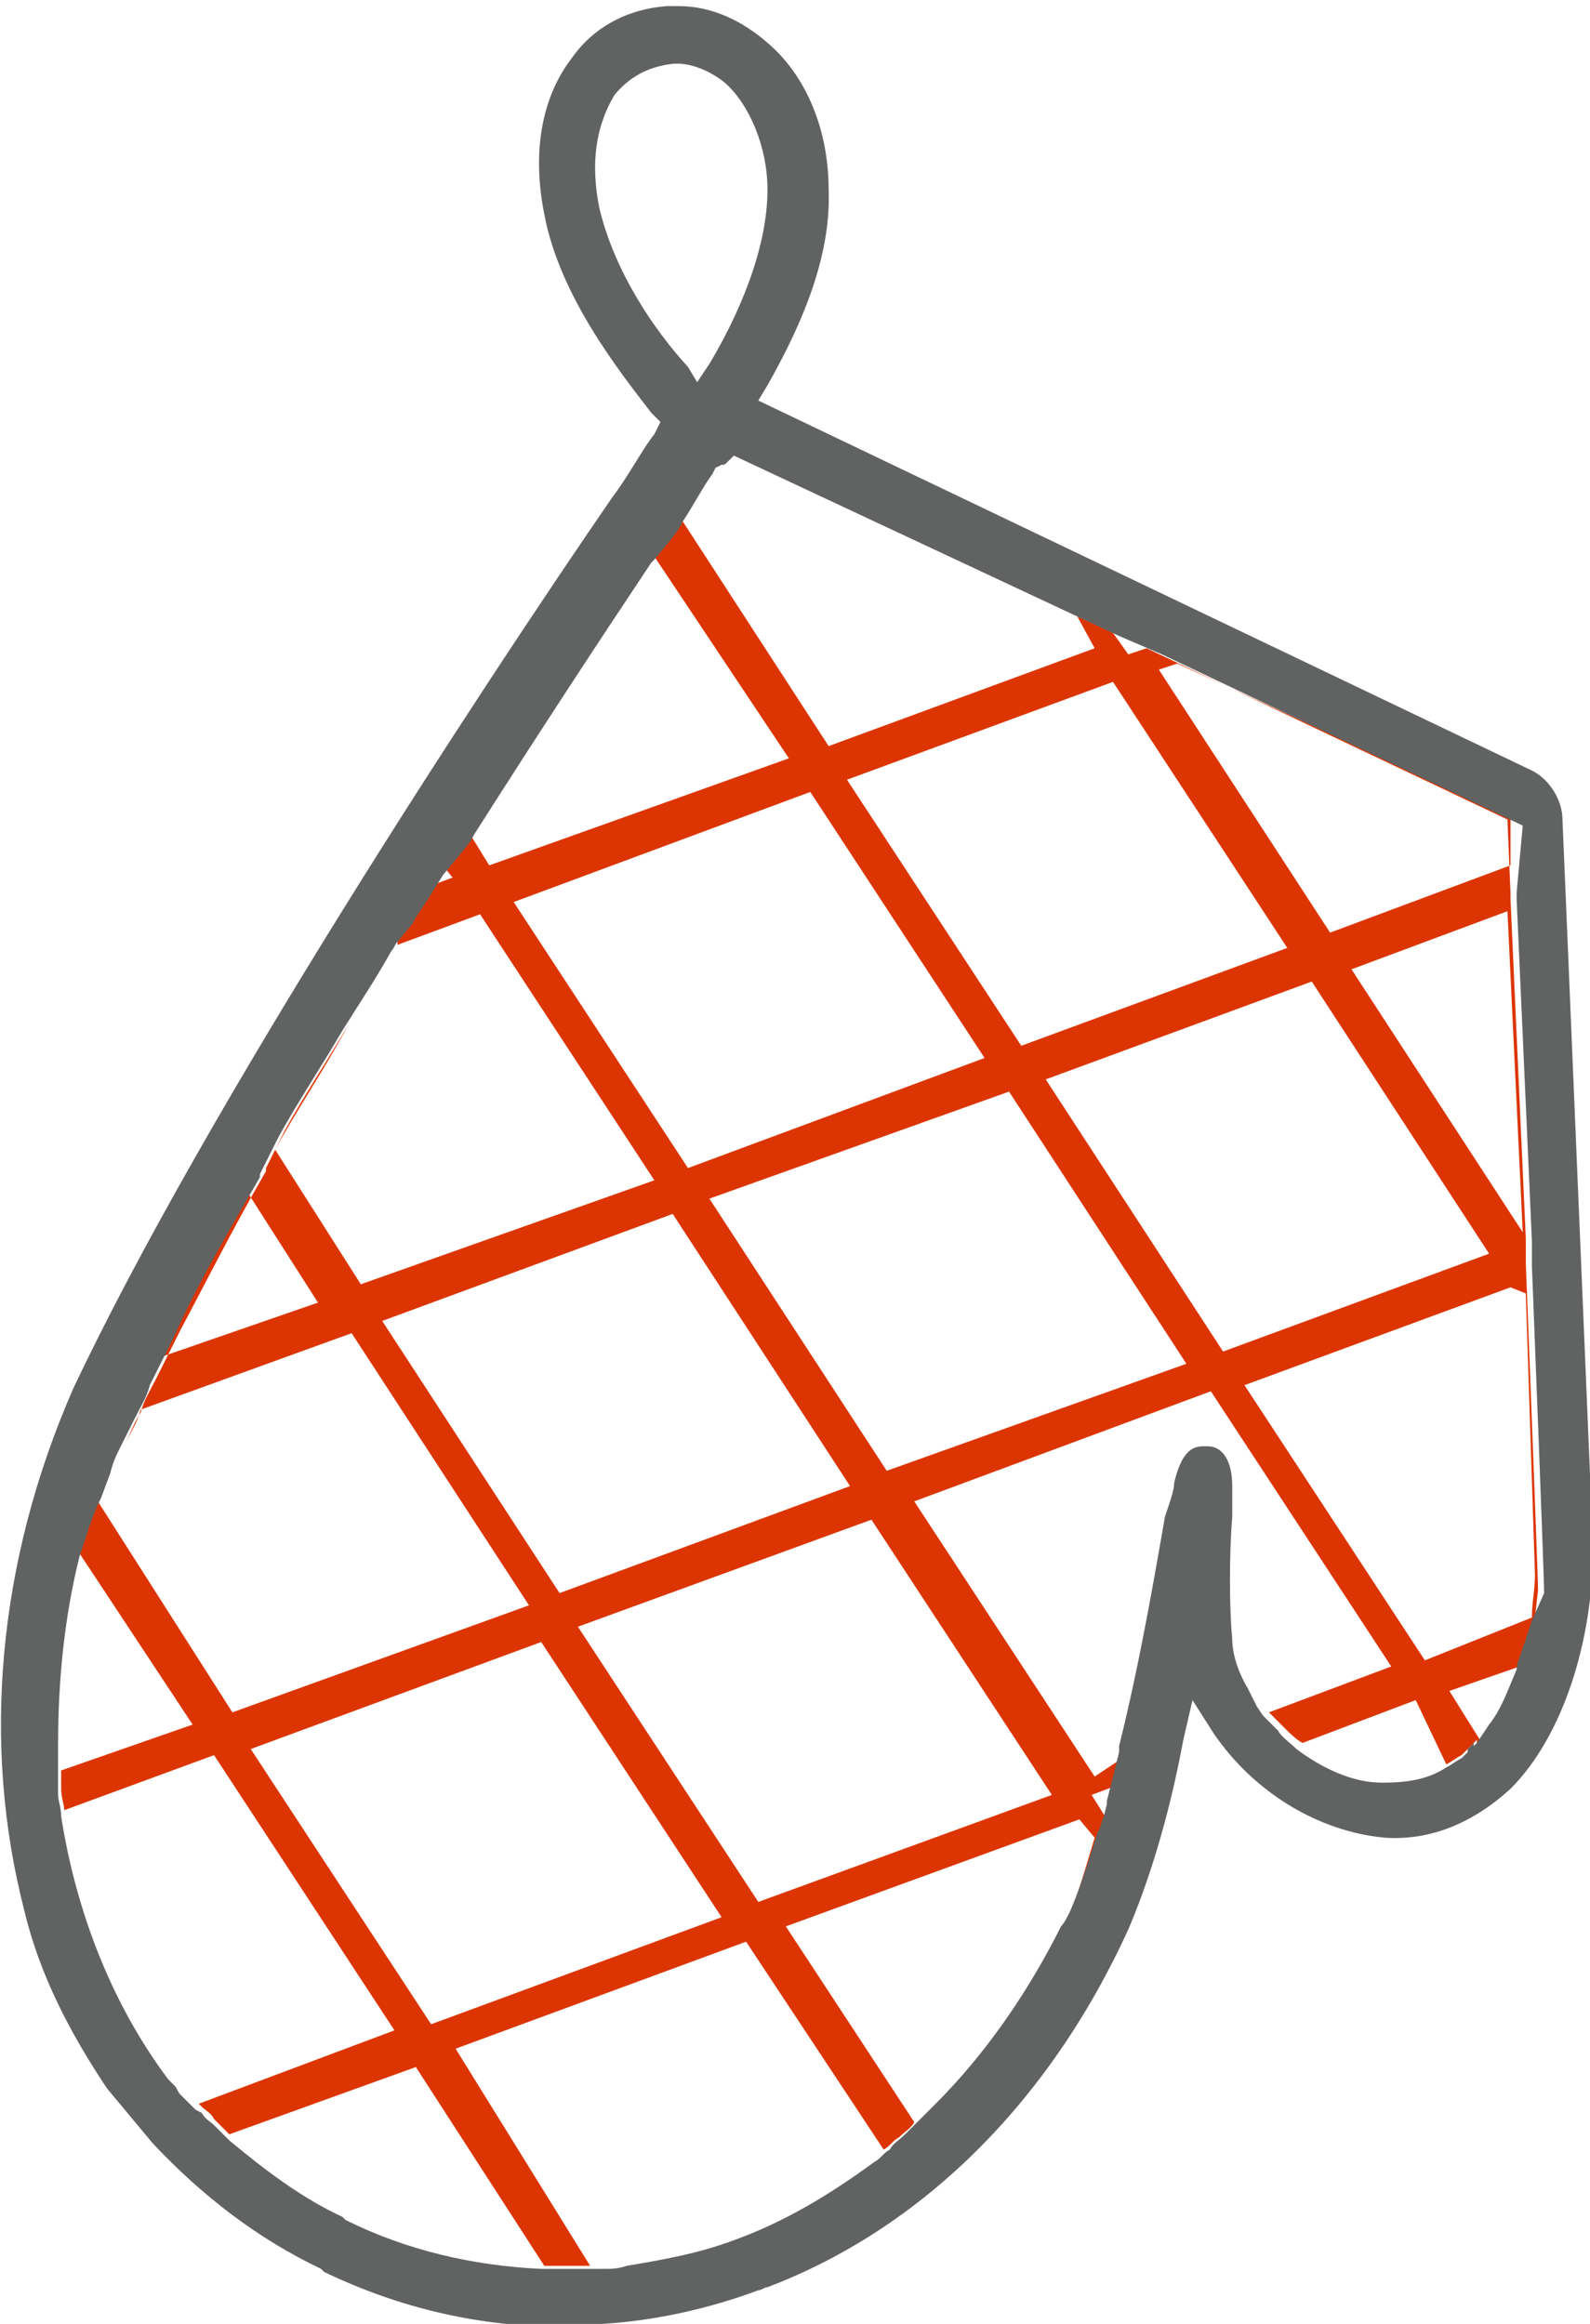
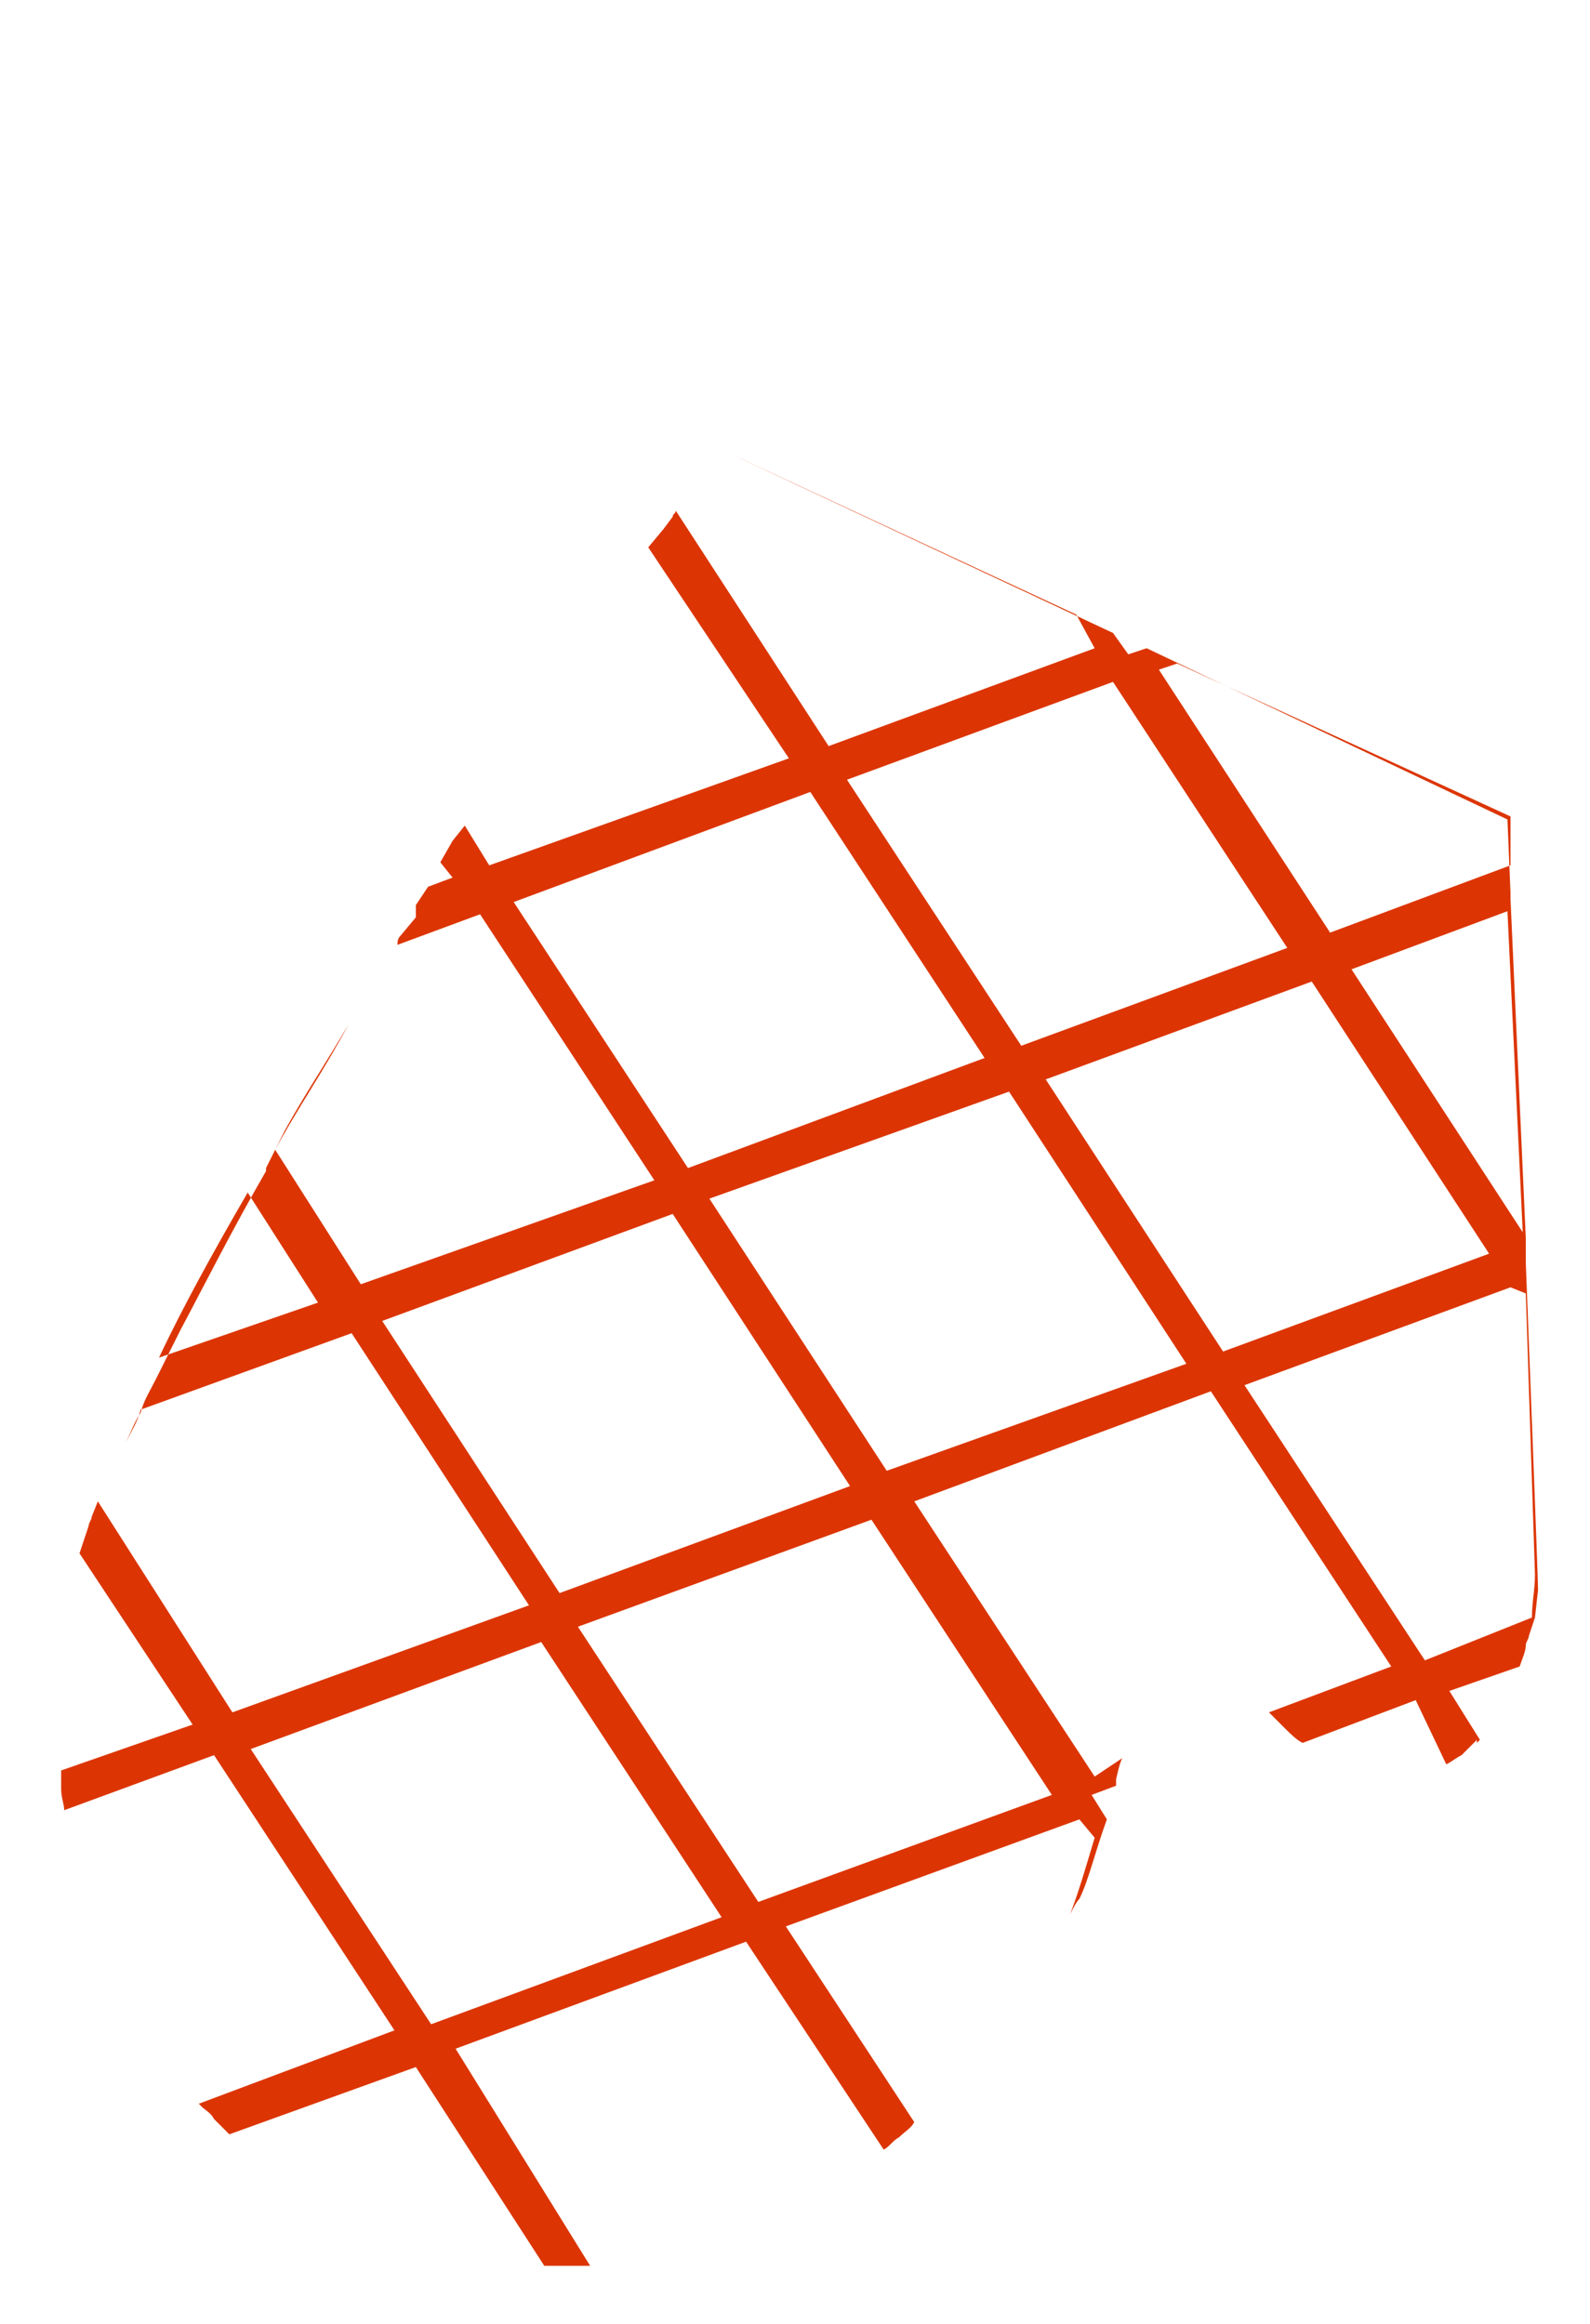
<svg xmlns="http://www.w3.org/2000/svg" version="1.1" id="Слой_1" x="0px" y="0px" width="52px" height="76px" viewBox="0 0 52 76" style="enable-background:new 0 0 52 76;" xml:space="preserve">
  <style type="text/css">
	.st0{fill:#DC3503;}
	.st1{fill:#616262;}
</style>
  <g>
    <path class="st0" d="M47.3,57.7c0.2-0.1,0.3-0.2,0.5-0.3l0,0l0.2-0.2l0.1-0.1l0,0c0.1-0.1,0.1-0.1,0.2-0.2v0.1l0.1-0.1l-1-1.6   l2.3-0.8c0.1-0.3,0.2-0.5,0.2-0.7c0-0.1,0.1-0.2,0.1-0.3l0.2-0.6l0.1-0.9c0-0.4-0.3-8.1-0.4-10.7c0-0.5,0-0.7,0-0.8l-0.5-11.1v-0.2   l-0.1-2.4l-11.8-5.6l-0.6,0.2l-0.5-0.7l-12.6-5.9l0,0l11.4,5.3l0.6,1.1l-8.7,3.2l-5-7.7c0,0.1-0.1,0.1-0.1,0.2l-0.3,0.4l-0.5,0.6   l4.6,6.9l-9.8,3.5L15.2,27l-0.4,0.5l-0.4,0.7l0.4,0.5l-0.8,0.3l-0.4,0.6L13.6,30l-0.5,0.6C13,30.7,13,30.8,13,30.9l2.7-1l5.7,8.7   L11.8,42l-2.8-4.4l0,0c0.7-1.3,1.6-2.6,2.4-4.1c-0.7,1.2-1.5,2.4-2.1,3.5l-0.6,1.2v0.1c-1.1,1.9-2,3.7-2.8,5.2l-0.8,1.6l0,0   c-0.2,0.4-0.4,0.7-0.5,1.1c-0.2,0.3-0.3,0.6-0.5,1c0.2-0.4,0.4-0.7,0.5-1.1l6.9-2.5l5.8,8.9L7.6,56l-4.4-6.9L3,49.6   c0,0.1-0.1,0.2-0.1,0.3c-0.1,0.3-0.2,0.6-0.3,0.9l3.7,5.6L2,57.9v0.3c0,0.1,0,0.2,0,0.3c0,0.3,0.1,0.5,0.1,0.7L7,57.4l5.9,9   l-6.4,2.4l0.1,0.1c0.1,0.1,0.3,0.2,0.4,0.4c0.2,0.2,0.4,0.4,0.5,0.5l6.1-2.2l4.2,6.5c0.3,0,0.5,0,0.7,0l0,0c0.3,0,0.5,0,0.7,0h0.1   L14.9,67l9.5-3.5l4.5,6.8c0.2-0.1,0.3-0.3,0.5-0.4c0.2-0.2,0.4-0.3,0.5-0.5l0,0l-4.2-6.4l9.6-3.5l0.5,0.6l0,0   c-0.3,1-0.5,1.7-0.8,2.5c0.1-0.2,0.2-0.4,0.3-0.5c0.3-0.6,0.5-1.5,0.9-2.6l-0.5-0.8l0,0l0,0l0.8-0.3v-0.2c0,0,0.1-0.5,0.2-0.7   l-0.9,0.6l-5.9-9l9.7-3.6l5.9,9l-4,1.5l0.3,0.3c0.1,0.1,0.1,0.1,0.2,0.2c0.2,0.2,0.4,0.4,0.6,0.5l3.7-1.4L47.3,57.7z M50.2,51.5   c0,0.5-0.1,0.9-0.1,1.4l-3.5,1.4l-5.9-9l8.7-3.2l0.5,0.2L50.2,51.5z M40,44.2l-5.8-8.9l8.7-3.2l5.8,8.9L40,44.2z M33.4,34.2   l-5.7-8.7l8.7-3.2l5.7,8.7L33.4,34.2z M22.5,38.2l-5.7-8.7l9.7-3.6l5.7,8.7L22.5,38.2z M33,35.7l5.8,8.9L29,48.1l-5.8-8.9L33,35.7z    M22,39.7l5.8,8.9l-9.5,3.5l-5.8-8.9L22,39.7z M17.7,53.7l5.9,9l-9.5,3.5l-5.9-9L17.7,53.7z M24.8,62.2l-5.9-9l9.6-3.5l5.9,9   L24.8,62.2z M49.8,40.3l-5.6-8.6l5.1-1.9L49.8,40.3z M38.5,21.7l10.9,5v1.6l-5.9,2.2l-5.6-8.6L38.5,21.7z M5.2,44.4   C6,42.7,7,40.9,8.1,39l0,0l2.3,3.6L5.2,44.4L5.2,44.4z" />
-     <path class="st1" d="M49.4,58.5c1.7-1.7,2.7-4.8,2.7-7.9l-1-23.8c0-0.6-0.4-1.3-1-1.6L24.8,13.1l0.3-0.5c0.9-1.6,2.1-4,2-6.4   c0-1.9-0.7-3.7-2-4.8c-0.8-0.7-1.8-1.2-2.9-1.2c-0.1,0-0.2,0-0.4,0c-1.3,0.1-2.4,0.7-3.1,1.7c-1,1.3-1.3,3.1-0.9,5.1   c0.5,2.7,2.5,5.2,3.5,6.5l0.3,0.3l-0.2,0.4c-0.4,0.5-0.8,1.3-1.4,2.1C15.6,22.7,6.7,36.3,2.4,45.4c-2.5,5.7-3,11.7-1.6,17.1   c0.5,2.1,1.5,4,2.7,5.8C4,68.9,4.5,69.5,5,70.1c1.6,1.7,3.4,3.1,5.5,4.1l0.1,0.1c2.5,1.2,5.1,1.8,7.9,1.8c0.4,0,0.7,0,1.2-0.1   c1.7-0.1,3.5-0.5,5.1-1.1c0.1,0,0.2-0.1,0.3-0.1c5-1.9,9.2-6,11.8-11.7c0.6-1.4,1.3-3.5,1.8-6.2l0.3-1.3l0.7,1.1   c1.3,1.9,3.4,3.2,5.6,3.4C46.8,60.2,48.2,59.6,49.4,58.5z M19.6,6.8c-0.3-1.5-0.1-2.7,0.5-3.7c0.5-0.6,1.1-0.9,1.8-1   c0.6-0.1,1.3,0.2,1.8,0.6c0.8,0.7,1.4,2.1,1.4,3.5c0,2-1,4.2-1.9,5.7l-0.4,0.6L22.5,12C21.4,10.8,20.1,8.9,19.6,6.8z M41.8,56.6   c-0.1-0.1-0.1-0.1-0.2-0.2l-0.3-0.3l0,0l-0.2-0.3l0,0l-0.3-0.6c-0.3-0.5-0.5-1.1-0.5-1.6c-0.1-1-0.1-2.8,0-4c0-0.5,0-0.8,0-1   c0-0.8-0.3-1.3-0.8-1.3c-0.3,0-0.8-0.1-1.1,1.2c0,0.2-0.1,0.5-0.2,0.8l-0.1,0.3c-0.3,1.7-0.8,4.7-1.5,7.5v0.2l-0.4,1.6V59l-0.1,0.4   c-0.1,0.2-0.1,0.4-0.2,0.5c-0.3,1-0.6,1.9-0.9,2.6c-0.1,0.2-0.2,0.4-0.3,0.5c-1.1,2.2-2.5,4.2-4.1,5.8l-0.5,0.5l0,0   c-0.2,0.2-0.4,0.4-0.5,0.5l0,0c-0.2,0.2-0.4,0.3-0.5,0.5c-0.2,0.1-0.3,0.3-0.5,0.4c-1.5,1.1-3,2-4.7,2.6c-1.1,0.4-2.2,0.6-3.4,0.8   c-0.3,0.1-0.5,0.1-0.7,0.1h-0.1h-0.5h-0.1c-0.3,0-0.5,0-0.7,0l0,0c-0.3,0-0.5,0-0.7,0c-2.2-0.1-4.4-0.6-6.4-1.6l-0.1-0.1   C9.9,71.9,8.7,71,7.5,70c-0.2-0.2-0.4-0.4-0.5-0.5c-0.1-0.1-0.3-0.2-0.4-0.4L6.4,69l-0.5-0.5l0,0c-0.1-0.1-0.1-0.2-0.2-0.3   l-0.1-0.1L5.5,68c-1.8-2.4-3-5.4-3.5-8.6c0-0.3-0.1-0.5-0.1-0.7c0-0.1,0-0.2,0-0.3v-0.3v-0.5V57c0-2,0.2-4.1,0.7-6.1   c0.1-0.3,0.2-0.6,0.3-0.9c0-0.1,0.1-0.2,0.1-0.3l0.2-0.5L3.3,49l0.3-0.8c0.1-0.4,0.2-0.6,0.3-0.8c0.2-0.4,0.3-0.6,0.5-1   c0.2-0.4,0.4-0.7,0.5-1.1l0,0l0.8-1.6c0.7-1.6,1.7-3.3,2.8-5.2v-0.1l0.6-1.2c0.6-1.1,1.4-2.3,2.1-3.5c0.5-0.8,1.1-1.7,1.6-2.6   c0.1-0.1,0.1-0.2,0.2-0.3l0.5-0.6l0.1-0.2l0.4-0.6l0.5-0.8l0.5-0.6l0.4-0.5l0.1-0.2c2.1-3.3,4-6.2,5.8-8.9l0.1-0.1l0.5-0.6l0.3-0.4   c0-0.1,0.1-0.1,0.1-0.2c0.4-0.6,0.7-1.2,1-1.6l0.1-0.2l0.2-0.1c0.1,0,0.1,0,0.2-0.1l0.1-0.1l0.1-0.1l12.6,5.9l1.4,0.6l11.8,5.6   l-0.2,2.2v0.2l0.5,11.2c0,0.1,0,0.4,0,0.8c0.1,2.6,0.4,10.2,0.4,10.7L50.1,53l-0.2,0.6c0,0.1-0.1,0.2-0.1,0.3   c-0.1,0.3-0.2,0.5-0.2,0.7c-0.3,0.7-0.5,1.3-0.9,1.8L48.3,57l-0.1,0.1V57c-0.1,0.1-0.1,0.1-0.2,0.2l0,0L48,57.3l-0.2,0.2l0,0   c-0.2,0.1-0.3,0.2-0.5,0.3c-0.6,0.4-1.3,0.5-2.1,0.5c-1,0-2-0.5-2.8-1.1C42.2,57,41.9,56.8,41.8,56.6z" />
  </g>
</svg>